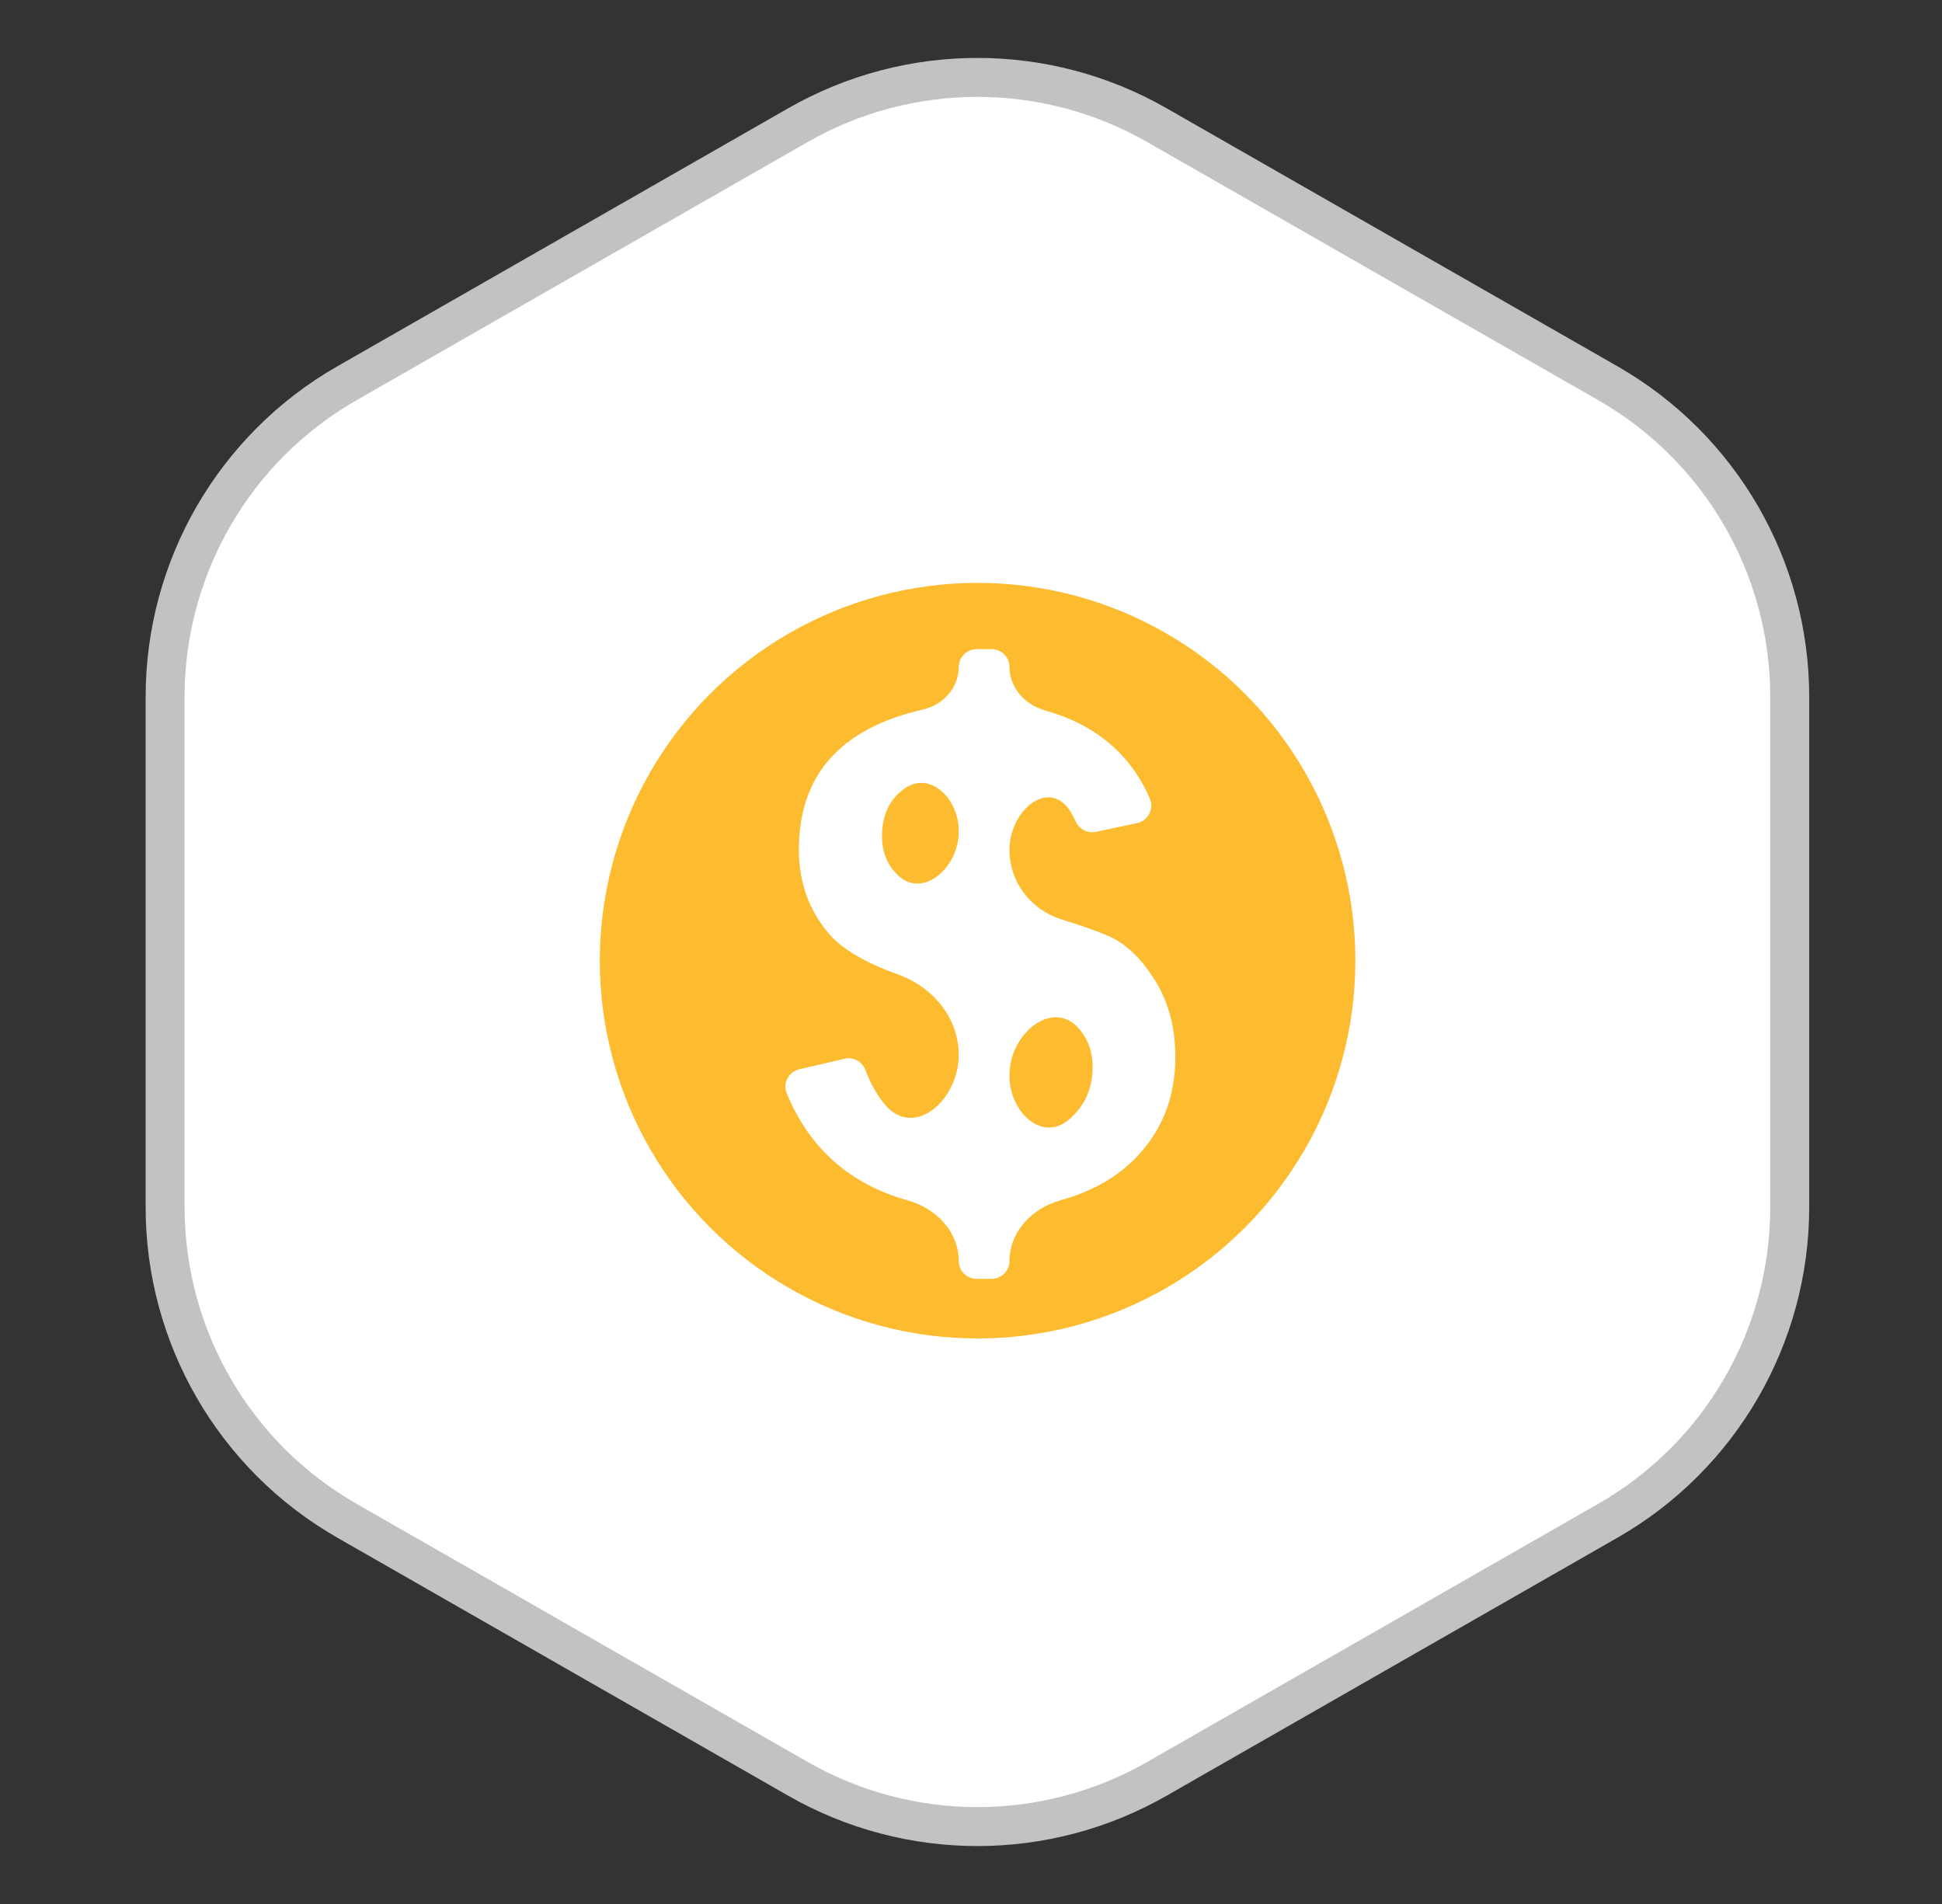
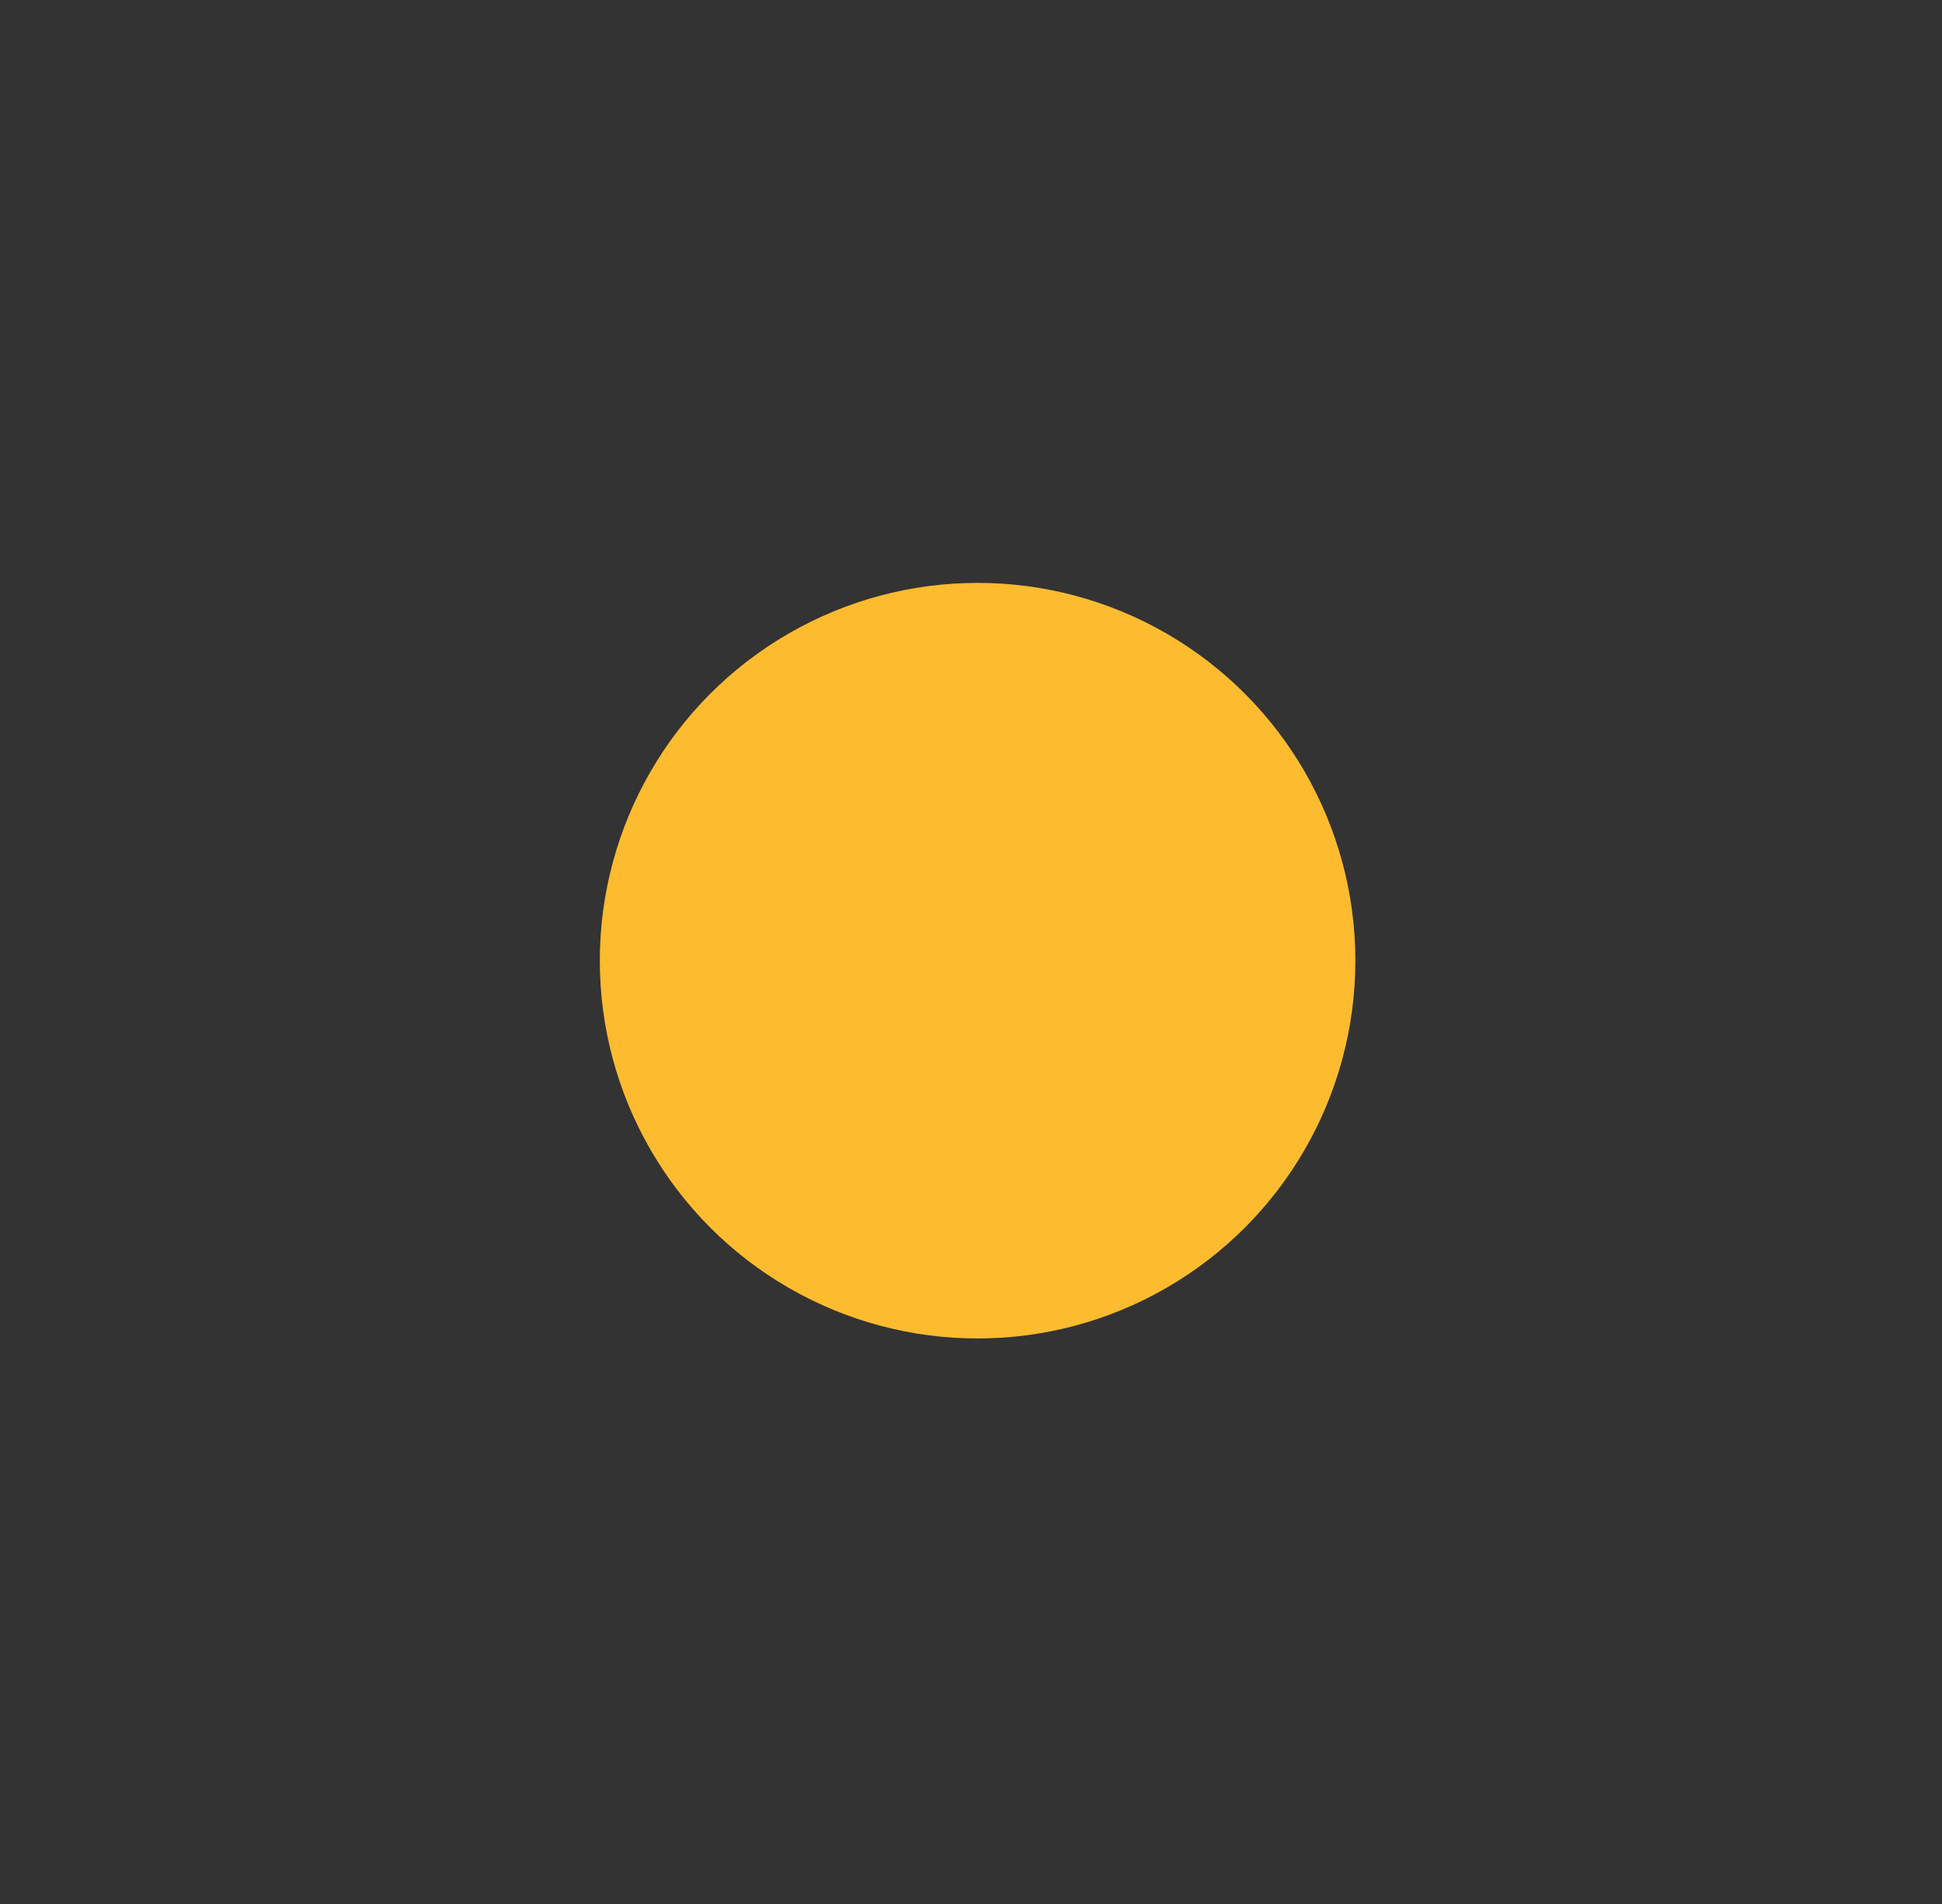
<svg xmlns="http://www.w3.org/2000/svg" width="51" height="50" viewBox="0 0 51 50" fill="none">
  <rect x="0" y="0" width="51" height="50" fill="#333333" stroke="none" />
-   <path d="M20.956 3.286C23.875 1.615 27.461 1.615 30.381 3.286L42.225 10.064C45.178 11.754 47.001 14.896 47.001 18.299V31.701C47.001 35.104 45.178 38.246 42.225 39.936L30.381 46.714C27.461 48.385 23.875 48.385 20.956 46.714L9.112 39.936C6.158 38.246 4.336 35.104 4.336 31.701V18.299C4.336 14.896 6.158 11.754 9.112 10.064L20.956 3.286Z" fill="white" stroke="#C4C1C1" stroke-width="1.023" />
  <circle cx="25.673" cy="25.228" r="9.921" fill="#FDBB30" />
-   <path d="M26.041 33.583H25.648C25.388 33.583 25.178 33.373 25.178 33.113C25.178 32.346 24.581 31.73 23.842 31.524C22.32 31.099 21.259 30.16 20.66 28.709C20.551 28.444 20.713 28.145 20.992 28.08L22.182 27.803C22.414 27.749 22.644 27.881 22.729 28.104C22.857 28.444 23.021 28.738 23.22 28.985C23.979 29.929 25.178 28.912 25.178 27.7C25.178 26.732 24.499 25.919 23.588 25.592C22.721 25.281 22.115 24.924 21.77 24.52C21.243 23.905 20.98 23.169 20.98 22.313C20.98 20.357 22.066 19.13 24.239 18.632C24.769 18.511 25.178 18.062 25.178 17.518C25.178 17.258 25.388 17.048 25.648 17.048H26.041C26.301 17.048 26.511 17.258 26.511 17.518C26.511 18.063 26.92 18.51 27.444 18.656C28.765 19.026 29.682 19.796 30.195 20.967C30.315 21.239 30.152 21.554 29.86 21.616L28.777 21.845C28.557 21.892 28.341 21.774 28.247 21.57C28.213 21.497 28.178 21.427 28.14 21.36C27.606 20.404 26.511 21.23 26.511 22.326C26.511 23.16 27.066 23.887 27.862 24.138C28.432 24.317 28.851 24.466 29.119 24.584C29.567 24.782 29.97 25.167 30.329 25.74C30.688 26.313 30.867 26.985 30.867 27.755C30.867 28.849 30.495 29.757 29.751 30.482C29.261 30.958 28.627 31.305 27.846 31.522C27.106 31.728 26.511 32.345 26.511 33.113C26.511 33.373 26.301 33.583 26.041 33.583ZM25.178 21.812C25.178 20.973 24.419 20.224 23.741 20.717C23.355 20.997 23.163 21.41 23.163 21.957C23.163 22.37 23.298 22.709 23.568 22.973C24.234 23.624 25.178 22.779 25.178 21.848V21.812ZM26.511 28.265C26.511 29.192 27.361 30.005 28.067 29.405C28.485 29.049 28.694 28.585 28.694 28.012C28.694 27.625 28.576 27.294 28.34 27.019C27.644 26.208 26.511 27.152 26.511 28.221V28.265Z" fill="white" />
</svg>